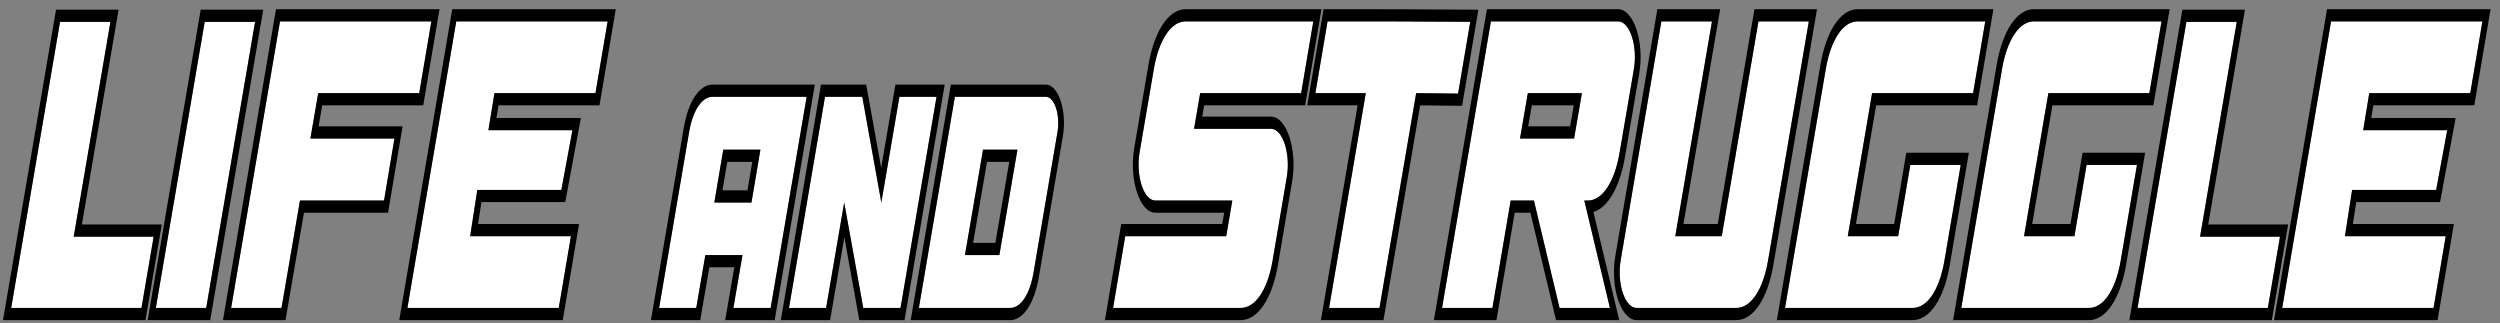
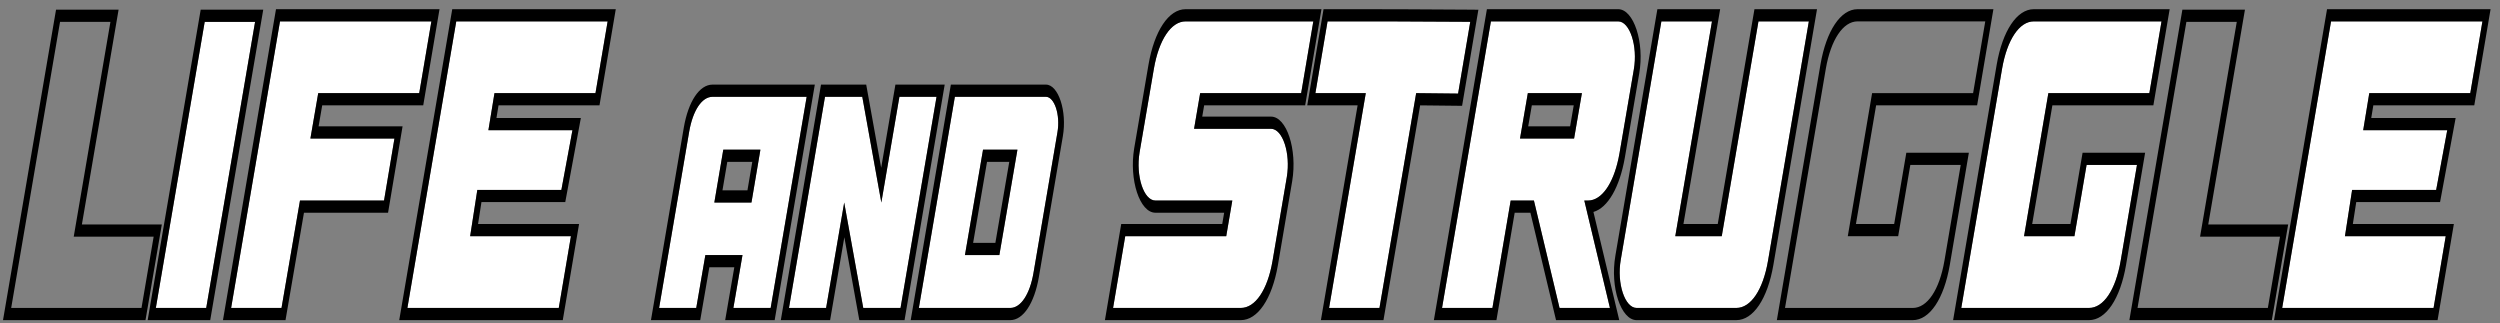
<svg xmlns="http://www.w3.org/2000/svg" width="201" height="26" viewBox="0 0 201 26" fill="none">
  <rect x="0" y="0" width="201" height="26" fill="#808080" stroke="none" />
-   <path d="M4.827 1.756H8.879L5.928 19.027H12.354L11.376 24.759H0.898L4.827 1.756Z" fill="white" />
  <path d="M12.529 24.759H16.58L20.509 1.756H16.458L12.529 24.759Z" fill="white" />
  <path d="M34.683 1.719H22.512L18.582 24.759H22.634L24.118 16.124H30.876L31.714 11.136H24.956L25.585 7.488H33.705L34.683 1.719Z" fill="white" />
  <path d="M48.854 1.719L47.876 7.488H39.756L39.267 10.466H46.025L45.134 15.268H38.376L37.8 18.99H45.903L44.925 24.759H32.754L36.683 1.719H48.854Z" fill="white" />
  <path d="M52.992 24.759H55.978L56.711 20.508H59.696L58.963 24.759H61.961L64.856 7.782H57.29C56.428 7.782 55.707 8.879 55.411 10.579L52.992 24.759ZM58.152 12.033H61.137L60.417 16.284H57.432L58.152 12.033Z" fill="white" />
  <path d="M63.434 24.759H66.419L67.873 16.284L69.405 24.759H72.403L75.298 7.782H72.312L70.859 16.284L69.327 7.782H66.329L63.434 24.759Z" fill="white" />
  <path d="M76.771 7.782H84.093C84.775 7.782 85.263 9.236 85.019 10.634L83.089 21.962C82.793 23.662 82.072 24.759 81.223 24.759H73.876L76.771 7.782ZM79.036 12.033L77.582 20.508H80.348L81.802 12.033H79.036Z" fill="white" />
  <path d="M105.591 1.719L104.613 7.488H96.493L96.004 10.354H102.186C103.129 10.354 103.775 12.327 103.461 14.225L102.308 21C101.907 23.308 100.929 24.759 99.759 24.759H89.491L90.469 18.99H98.589L99.078 16.124H92.896C91.953 16.124 91.307 14.151 91.621 12.253L92.774 5.515C93.175 3.207 94.153 1.719 95.323 1.719H105.591Z" fill="white" />
  <path d="M113.86 7.488L117.23 7.525L118.208 1.756C114.384 1.719 110.56 1.719 106.735 1.719L105.757 7.488H109.809L106.857 24.759H110.909L113.86 7.488Z" fill="white" />
  <path d="M115.94 24.759H119.991L121.458 16.124H123.327L125.387 24.759H129.438L127.378 16.124H127.675C128.827 16.124 129.805 14.635 130.207 12.327L131.359 5.59C131.691 3.691 131.028 1.719 130.102 1.719H119.869L115.94 24.759ZM122.838 7.488H127.186L126.557 11.136H122.209L122.838 7.488Z" fill="white" />
  <path d="M133.574 1.719H137.643L134.692 18.99H138.429L141.38 1.719H145.431L142.148 20.963C141.747 23.308 140.769 24.759 139.599 24.759H131.584C130.641 24.759 129.977 22.787 130.309 20.888L133.574 1.719Z" fill="white" />
-   <path d="M159.615 1.719L158.637 7.488H150.517L148.561 18.99H152.613L153.591 13.258H157.642L156.332 20.963C155.931 23.308 154.953 24.759 153.783 24.759H143.515L146.798 5.515C147.199 3.207 148.177 1.719 149.347 1.719H159.615Z" fill="white" />
  <path d="M173.786 1.719L172.808 7.488H164.688L162.733 18.99H166.784L167.762 13.258H171.813L170.503 20.963C170.102 23.308 169.124 24.759 167.954 24.759H157.686L160.969 5.515C161.37 3.207 162.348 1.719 163.518 1.719H173.786Z" fill="white" />
-   <path d="M175.786 1.756H179.837L176.886 19.027H183.312L182.334 24.759H171.857L175.786 1.756Z" fill="white" />
  <path d="M199.587 1.719L198.61 7.488H190.49L190.001 10.466H196.759L195.868 15.268H189.11L188.534 18.99H196.636L195.658 24.759H183.487L187.416 1.719H199.587Z" fill="white" />
  <path fill-rule="evenodd" clip-rule="evenodd" d="M4.506 0.776H9.535L6.584 18.048H13.01L11.698 25.739H0.242L4.506 0.776ZM5.928 19.027L8.879 1.756H4.828L0.899 24.759H11.376L12.354 19.027H5.928ZM11.872 25.739L16.136 0.776H21.165L16.902 25.739H11.872ZM16.58 24.759H12.529L16.458 1.756H20.509L16.58 24.759ZM35.337 0.739L34.028 8.468H25.906L25.615 10.156H32.367L31.2 17.103H24.439L22.955 25.739H17.927L22.19 0.739H35.337ZM24.118 16.124H30.876L31.714 11.136H24.956L25.585 7.488H33.705L34.683 1.719H22.512L18.582 24.759H22.634L24.118 16.124ZM49.508 0.739L48.199 8.468H40.082L39.915 9.486H46.701L45.447 16.247H38.709L38.436 18.01H46.557L45.247 25.739H32.098L36.361 0.739H49.508ZM37.8 18.99L38.377 15.268H45.134L46.025 10.466H39.267L39.756 7.488H47.876L48.854 1.719H36.683L32.754 24.759H44.925L45.903 18.99H37.8ZM52.337 25.739L54.981 10.239C55.342 8.162 56.232 6.802 57.29 6.802H65.512L62.283 25.739H58.304L59.038 21.488H57.032L56.298 25.739H52.337ZM56.711 20.508H59.696L58.963 24.759H61.961L64.856 7.782H57.29C56.428 7.782 55.708 8.879 55.411 10.579L52.992 24.759H55.978L56.711 20.508ZM58.475 13.013L58.086 15.305H60.094L60.483 13.013H58.475ZM58.152 12.033L57.432 16.284H60.417L61.137 12.033H58.152ZM62.778 25.739L66.008 6.802H69.643L70.847 13.489L71.991 6.802H75.954L72.725 25.739H69.089L67.885 19.072L66.741 25.739H62.778ZM67.874 16.284L69.405 24.759H72.403L75.298 7.782H72.313L70.859 16.284L69.328 7.782H66.329L63.434 24.759H66.419L67.874 16.284ZM76.449 6.802H84.093C85.09 6.802 85.806 8.925 85.451 10.971L85.45 10.976L83.52 22.303C83.159 24.376 82.27 25.739 81.223 25.739H73.22L76.449 6.802ZM85.019 10.634C85.263 9.236 84.775 7.782 84.093 7.782H76.771L73.876 24.759H81.223C82.073 24.759 82.793 23.662 83.089 21.962L85.019 10.634ZM77.582 20.508H80.348L81.802 12.033H79.036L77.582 20.508ZM79.357 13.013L78.239 19.529H80.027L81.145 13.013H79.357ZM106.246 0.739L104.936 8.468H96.815L96.66 9.375H102.186C103.451 9.375 104.312 12.026 103.894 14.551L103.893 14.559L102.739 21.341C102.27 24.035 101.12 25.739 99.759 25.739H88.836L90.146 18.01H98.267L98.422 17.103H92.896C91.631 17.103 90.77 14.452 91.188 11.927L91.19 11.917L92.343 5.175C92.81 2.49 93.957 0.739 95.323 0.739H106.246ZM99.078 16.124L98.589 18.99H90.469L89.491 24.759H99.759C100.929 24.759 101.907 23.308 102.308 21L103.461 14.225C103.775 12.327 103.129 10.354 102.186 10.354H96.004L96.493 7.488H104.613L105.591 1.719H95.323C94.153 1.719 93.175 3.207 92.774 5.515L91.621 12.253C91.307 14.151 91.953 16.124 92.896 16.124H99.078ZM117.23 7.525L113.86 7.488L110.909 24.759H106.858L109.809 7.488H105.757L106.735 1.719C110.397 1.719 114.059 1.719 117.72 1.751C117.883 1.753 118.045 1.754 118.208 1.756L117.23 7.525ZM109.152 8.468L106.201 25.739H111.231L114.181 8.471L117.552 8.508L118.862 0.783L118.21 0.776C114.385 0.739 110.56 0.739 106.736 0.739H106.413L105.103 8.468H109.152ZM115.284 25.739L119.547 0.739H130.102C131.343 0.739 132.234 3.382 131.791 5.928L131.79 5.932L130.639 12.663L130.638 12.668C130.223 15.054 129.269 16.706 128.112 17.041L130.188 25.739H125.105L123.045 17.103H121.781L120.314 25.739H115.284ZM121.458 16.124L119.991 24.759H115.94L119.869 1.719H130.102C131.028 1.719 131.691 3.691 131.359 5.59L130.207 12.327C129.83 14.49 128.948 15.934 127.889 16.106C127.819 16.118 127.747 16.124 127.675 16.124H127.378L129.439 24.759H125.387L123.327 16.124H121.458ZM123.159 8.468L122.868 10.156H126.237L126.528 8.468H123.159ZM122.838 7.488L122.209 11.136H126.557L127.186 7.488H122.838ZM133.253 0.739H138.3L135.349 18.01H138.107L141.058 0.739H146.088L142.58 21.297C142.112 24.03 140.961 25.739 139.599 25.739H131.584C130.33 25.739 129.433 23.105 129.878 20.55L129.878 20.546L133.253 0.739ZM130.309 20.888C129.977 22.787 130.641 24.759 131.584 24.759H139.599C140.769 24.759 141.747 23.308 142.149 20.963L145.431 1.719H141.38L138.429 18.99H134.692L137.643 1.719H133.575L130.309 20.888ZM160.27 0.739L158.96 8.468H150.84L149.217 18.01H152.291L153.269 12.278H158.297L156.764 21.296L156.764 21.299C156.296 24.032 155.145 25.739 153.783 25.739H142.859L146.366 5.181L146.367 5.175C146.834 2.49 147.982 0.739 149.347 0.739H160.27ZM152.613 18.99H148.562L150.517 7.488H158.637L159.615 1.719H149.347C148.177 1.719 147.2 3.207 146.798 5.515L143.515 24.759H153.783C154.953 24.759 155.931 23.308 156.332 20.963L157.642 13.258H153.591L152.613 18.99ZM174.441 0.739L173.131 8.468H165.011L163.388 18.01H166.462L167.44 12.278H172.468L170.935 21.296L170.935 21.299C170.467 24.032 169.316 25.739 167.954 25.739H157.03L160.537 5.181L160.538 5.175C161.005 2.49 162.153 0.739 163.518 0.739H174.441ZM166.784 18.99H162.733L164.688 7.488H172.808L173.786 1.719H163.518C162.348 1.719 161.371 3.207 160.969 5.515L157.686 24.759H167.954C169.124 24.759 170.102 23.308 170.503 20.963L171.813 13.258H167.762L166.784 18.99ZM175.464 0.776H180.494L177.543 18.048H183.968L182.656 25.739H171.201L175.464 0.776ZM176.886 19.027L179.837 1.756H175.786L171.857 24.759H182.335L183.312 19.027H176.886ZM200.242 0.739L198.932 8.468H190.816L190.648 9.486H197.434L196.181 16.247H189.442L189.169 18.01H197.291L195.981 25.739H182.831L187.094 0.739H200.242ZM188.534 18.99L189.11 15.268H195.868L196.759 10.466H190.001L190.49 7.488H198.61L199.588 1.719H187.416L183.487 24.759H195.659L196.636 18.99H188.534Z" fill="black" />
</svg>